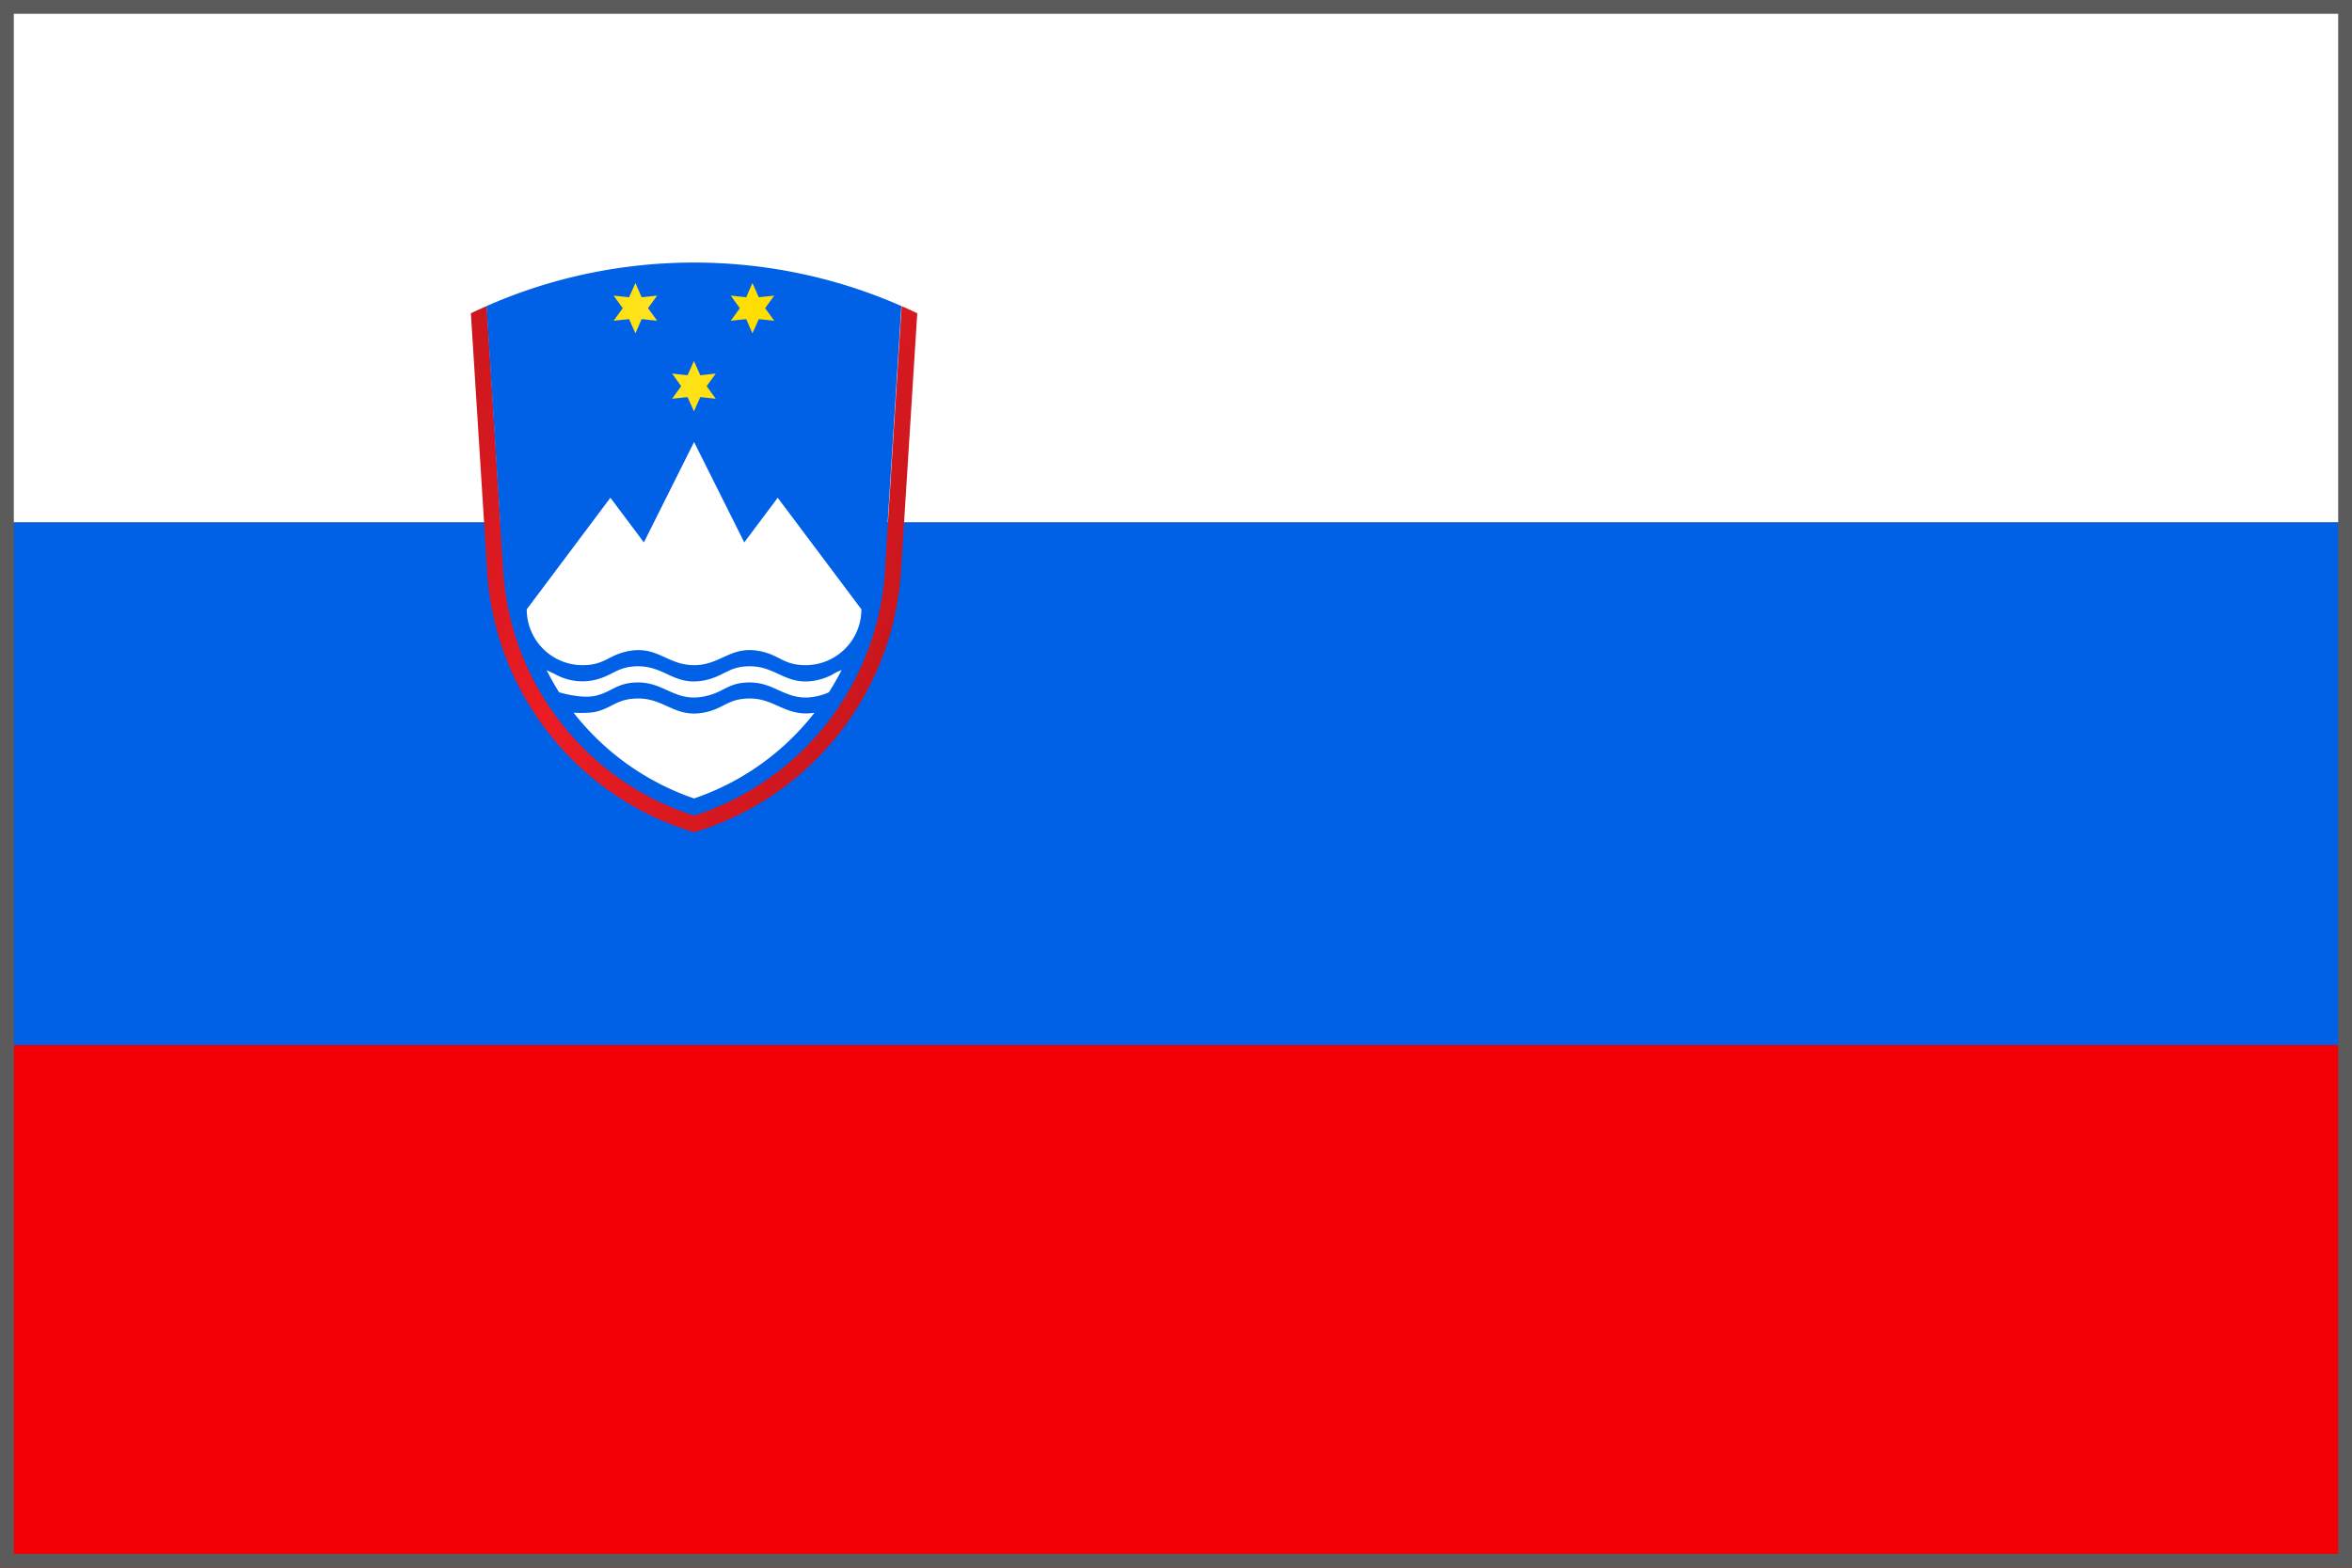
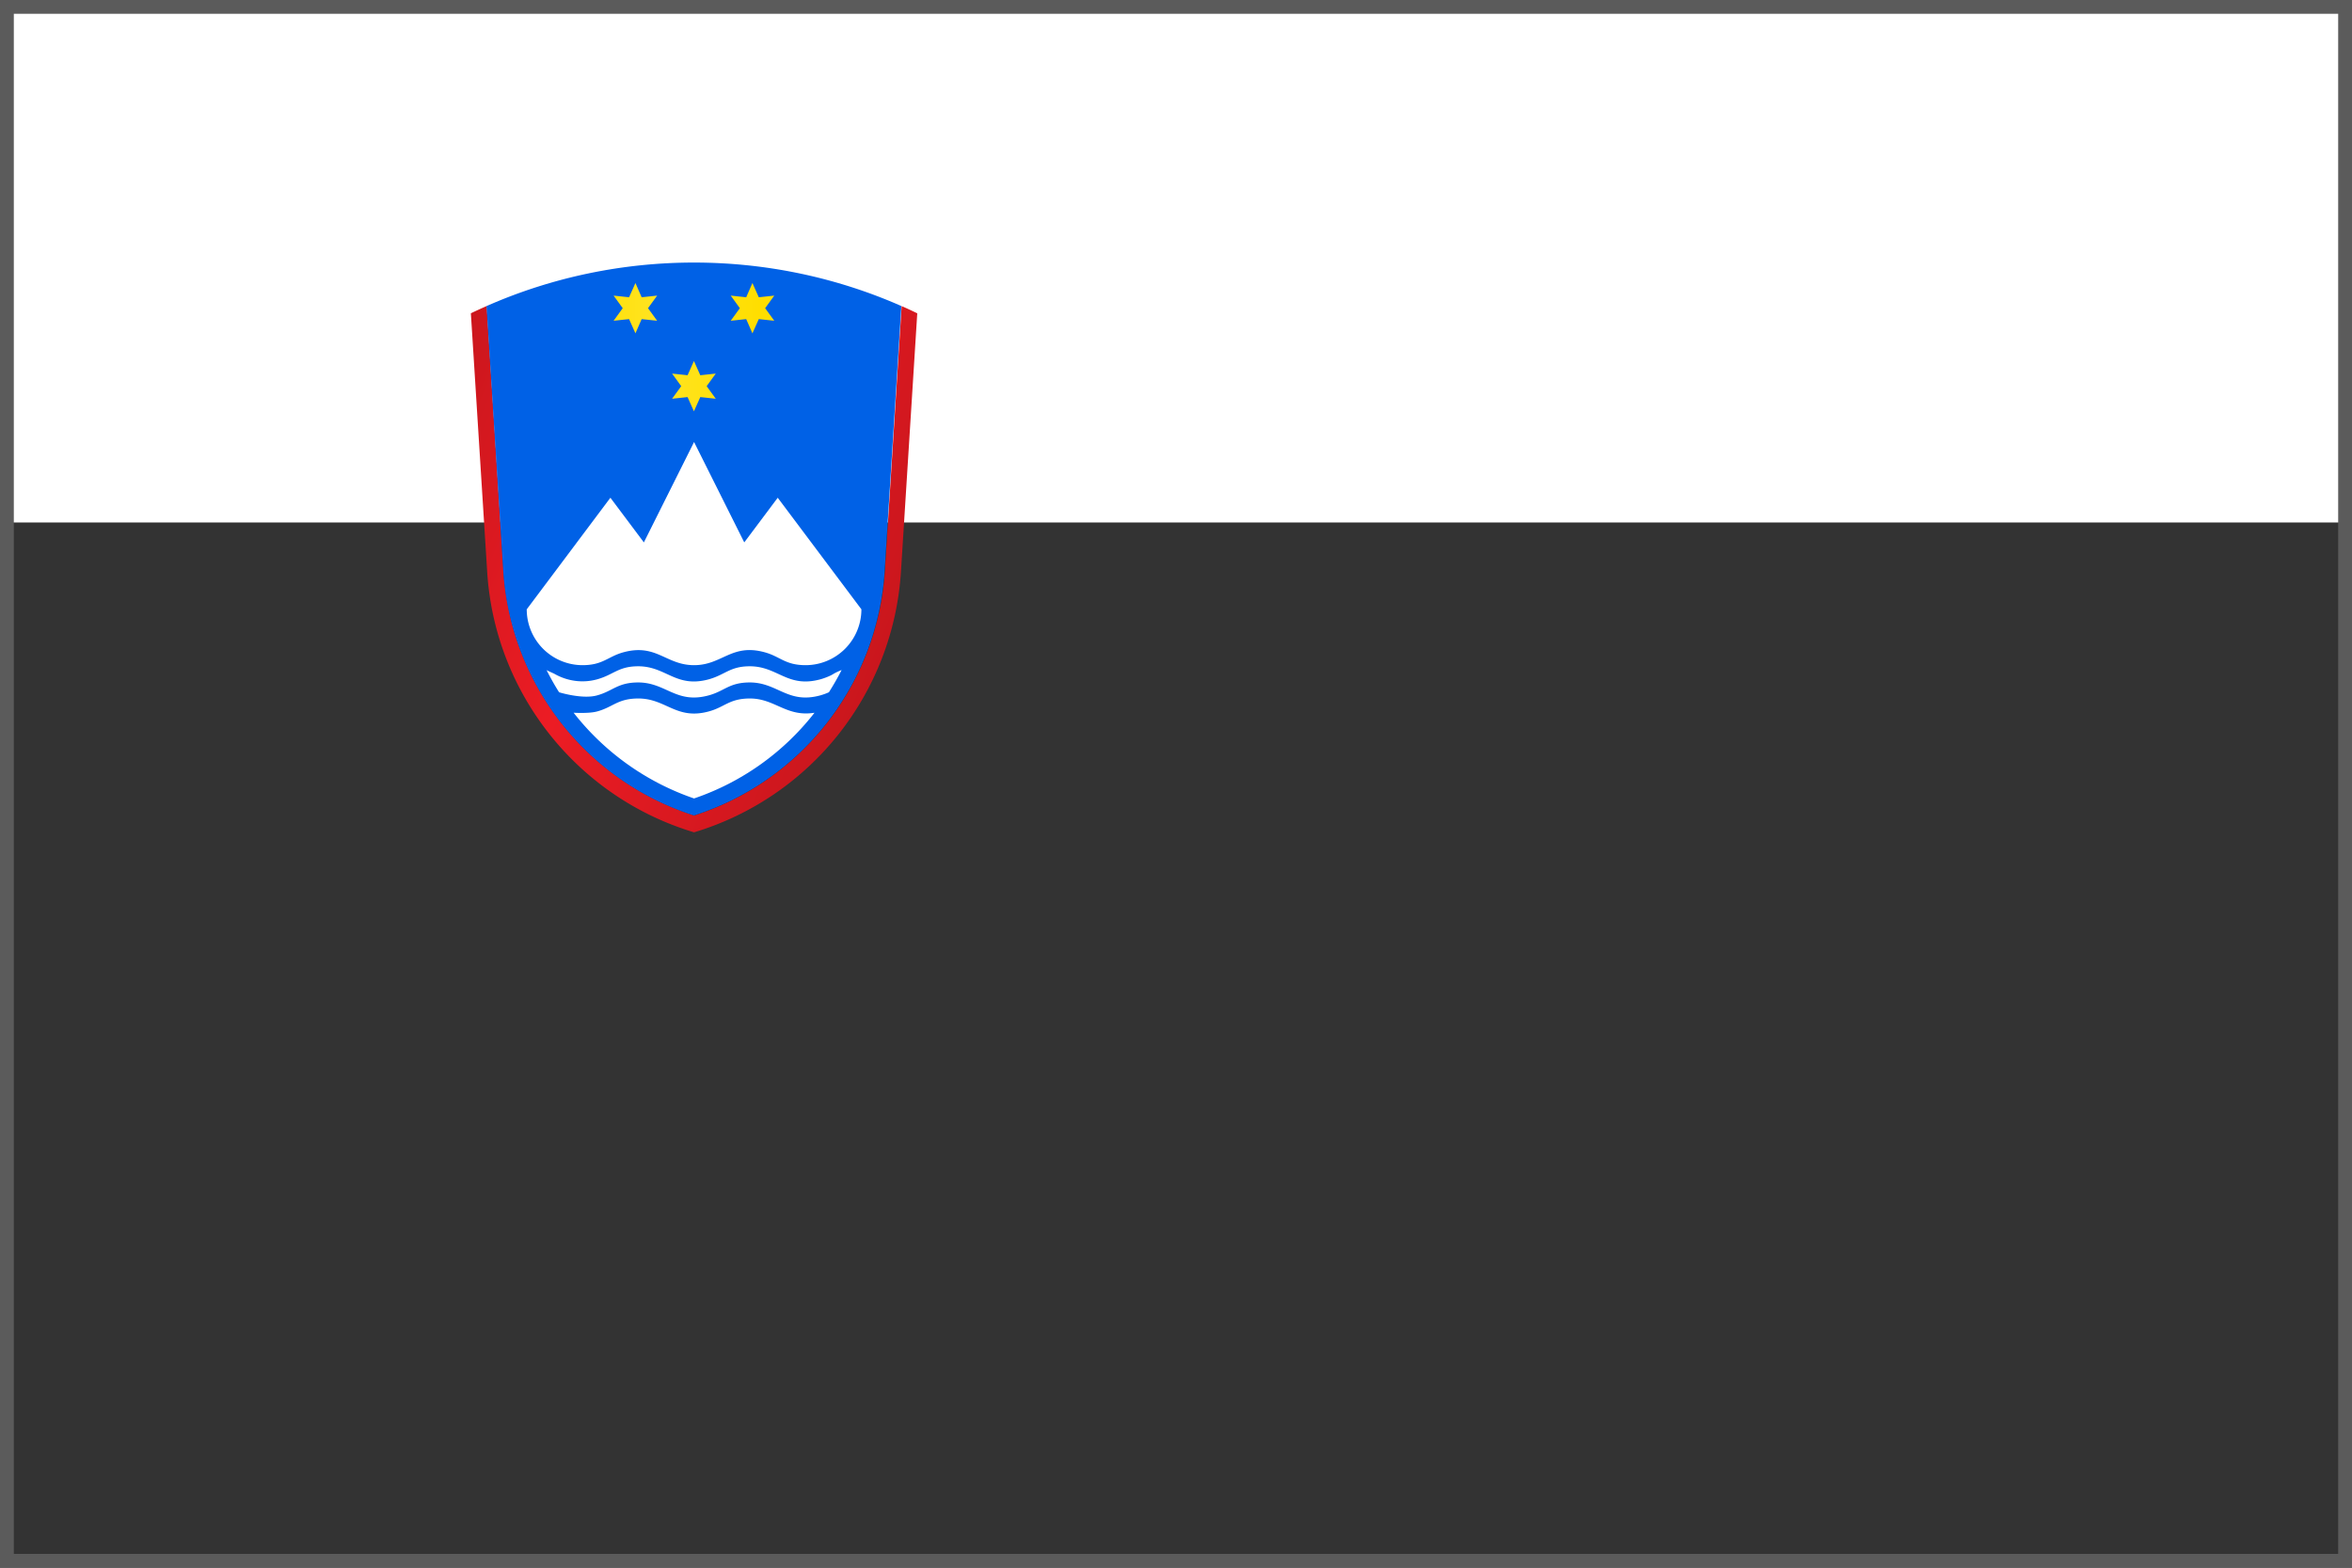
<svg xmlns="http://www.w3.org/2000/svg" id="Layer_1" data-name="Layer 1" viewBox="0 0 170.08 113.39">
  <rect x="0" y="0" width="170.08" height="113.39" fill="#333333" stroke="none" />
  <defs>
    <linearGradient id="GradientFill_10" data-name="GradientFill 10" x1="23.4" y1="26.68" x2="72.73" y2="47.62" gradientUnits="userSpaceOnUse">
      <stop offset="0" stop-color="#bc141a" />
      <stop offset=".47" stop-color="#ec1c24" />
      <stop offset="1" stop-color="#bc141a" />
    </linearGradient>
    <linearGradient id="GradientFill_12" data-name="GradientFill 12" x1="59.4" y1="25.11" x2="40.97" y2="25.11" gradientUnits="userSpaceOnUse">
      <stop offset="0" stop-color="#ffde00" />
      <stop offset=".24" stop-color="#ffde00" />
      <stop offset=".64" stop-color="#ffe421" />
      <stop offset="1" stop-color="#ffde00" />
    </linearGradient>
    <style>.cls-4,.cls-6{stroke-width:0}.cls-4{fill:#0061e6}.cls-6{fill:#fff}</style>
  </defs>
  <path class="cls-6" d="M0 0h170.08v37.79H0z" />
-   <path class="cls-4" d="M0 37.79h170.08v37.8H0z" />
-   <path fill="#f30004" stroke-width="0" d="M0 75.59h170.08v37.79H0z" />
  <path d="M35.18 22.14c-.38.17-.76.34-1.13.52l1.18 18.7c.55 8.8 6.54 16.31 14.96 18.84a21.072 21.072 0 0014.96-18.84l1.18-18.7c-.38-.18-.75-.36-1.13-.52l-1.21 19.14a19.912 19.912 0 01-13.79 17.7 19.884 19.884 0 01-13.79-17.7L35.2 22.14z" fill="url(#GradientFill_10)" stroke-width="0" />
  <path class="cls-4" d="M65.19 22.14c-9.51-4.2-20.5-4.2-30.01 0l1.21 19.14c.52 8.19 6.01 15.21 13.79 17.7a19.884 19.884 0 0013.79-17.7l1.21-19.14z" />
  <path d="M51.1 27.93l.66-.91-1.12.12-.46-1.03-.46 1.03-1.12-.12.66.91-.66.91 1.12-.12.46 1.03.46-1.03 1.12.12-.66-.91zm-4.24-5.64l.66-.91-1.12.12-.45-1.03-.46 1.03-1.12-.12.66.91-.66.91 1.12-.12.46 1.03.45-1.03 1.12.12-.66-.91zm8.47 0l.66-.91-1.12.12-.46-1.03-.45 1.03-1.12-.12.66.91-.66.91 1.12-.12.45 1.03.46-1.03 1.12.12-.66-.91z" fill="url(#GradientFill_12)" stroke-width="0" />
  <path class="cls-6" d="M62.29 44.07L56.24 36l-2.42 3.23-3.63-7.26-3.63 7.26L44.14 36l-6.05 8.07a4.04 4.04 0 004.03 4.04c1.5 0 1.83-.63 2.99-.94 2.37-.63 3.05.94 5.08.94 2.03 0 2.71-1.58 5.08-.94 1.16.31 1.49.94 2.99.94a4.04 4.04 0 004.03-4.04zm-3.39 7.48a18.65 18.65 0 01-8.71 6.2 18.791 18.791 0 01-8.71-6.2s1.1.07 1.69-.09c1.16-.31 1.49-.94 2.99-.94 2.01 0 2.74 1.57 5.08.94 1.17-.31 1.49-.94 2.99-.94 1.82 0 2.63 1.36 4.68 1.03zm-19.38-3.09c.28.55.58 1.09.91 1.61 0 0 1.67.52 2.73.23 1.16-.31 1.49-.94 2.99-.94 2.01 0 2.74 1.57 5.08.94 1.17-.31 1.49-.94 2.99-.94 2.01 0 2.74 1.57 5.08.94.22-.06.44-.14.64-.23.33-.52.64-1.06.92-1.61-.2.08-.4.17-.59.28-.22.15-.7.33-.97.4-2.37.63-3.05-.95-5.08-.95-1.44 0-1.78.62-2.99.95-2.37.63-3.05-.95-5.08-.95-1.44 0-1.78.62-2.99.95-1.03.28-2.13.13-3.06-.4-.05-.03-.58-.26-.58-.28z" />
  <path d="M169.08 1v111.39H1V1h168.08m1-1H0v113.39h170.08V0z" stroke-width="0" fill="#5b5b5b" />
</svg>